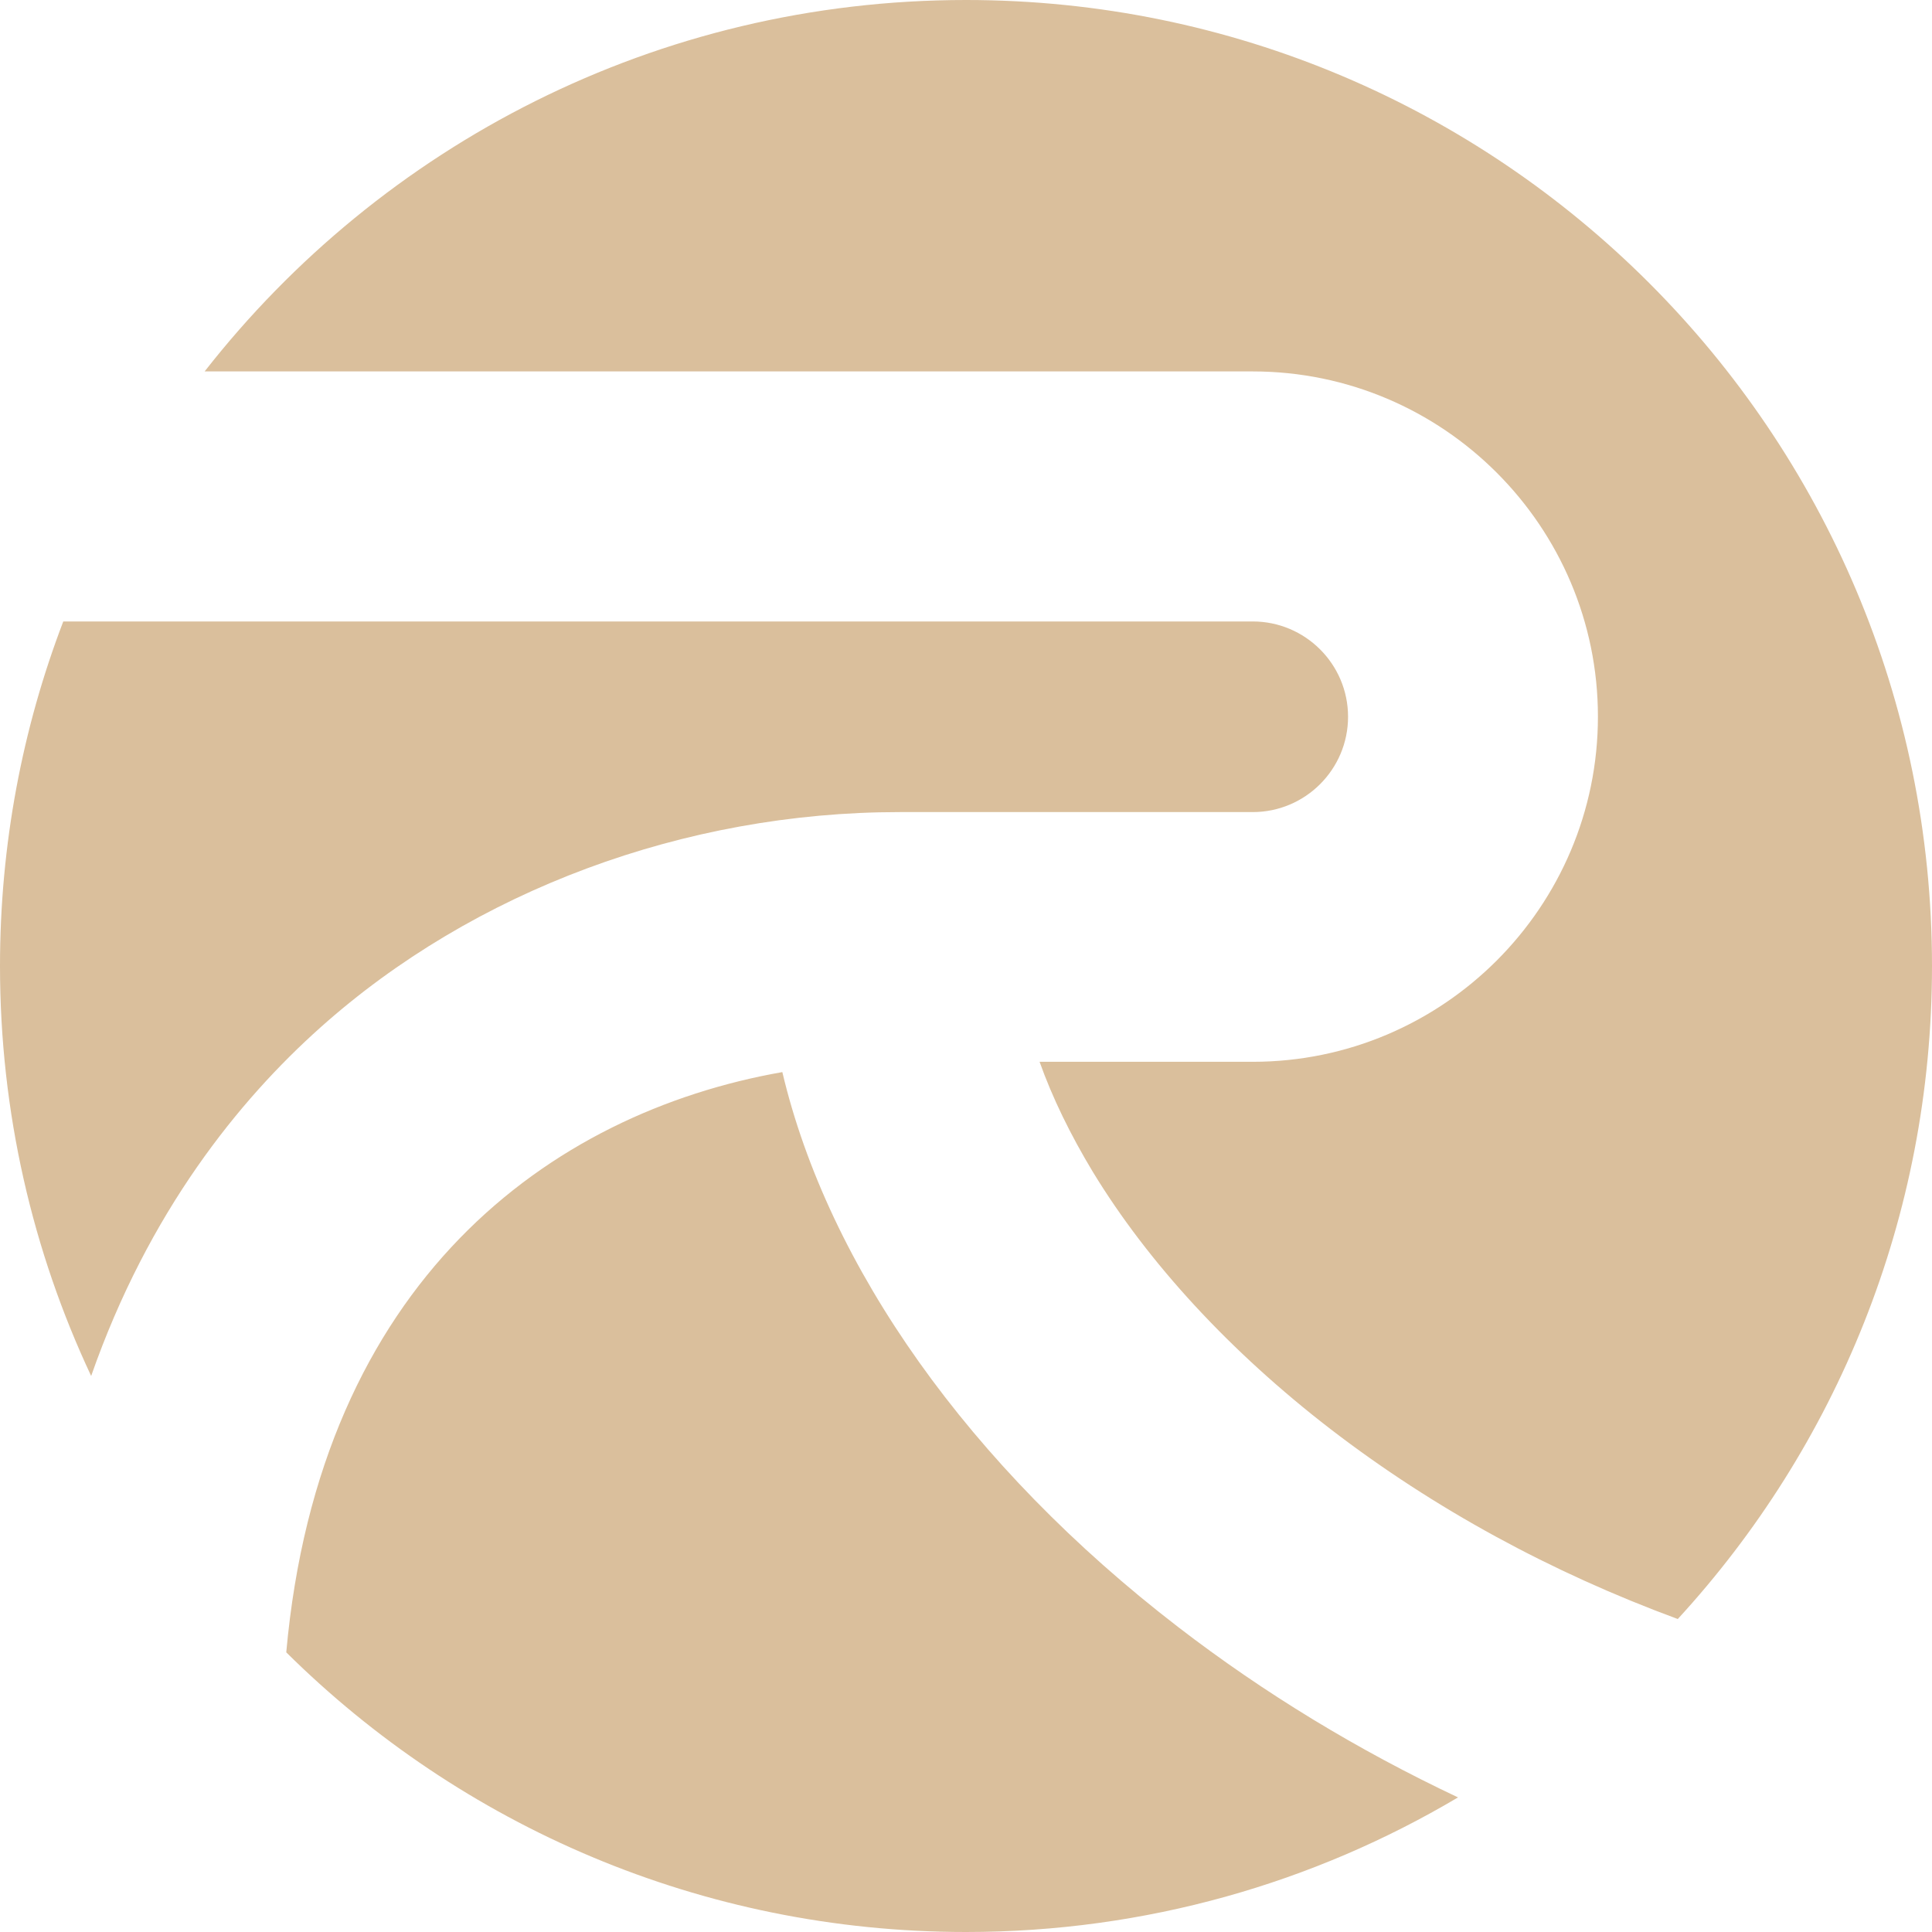
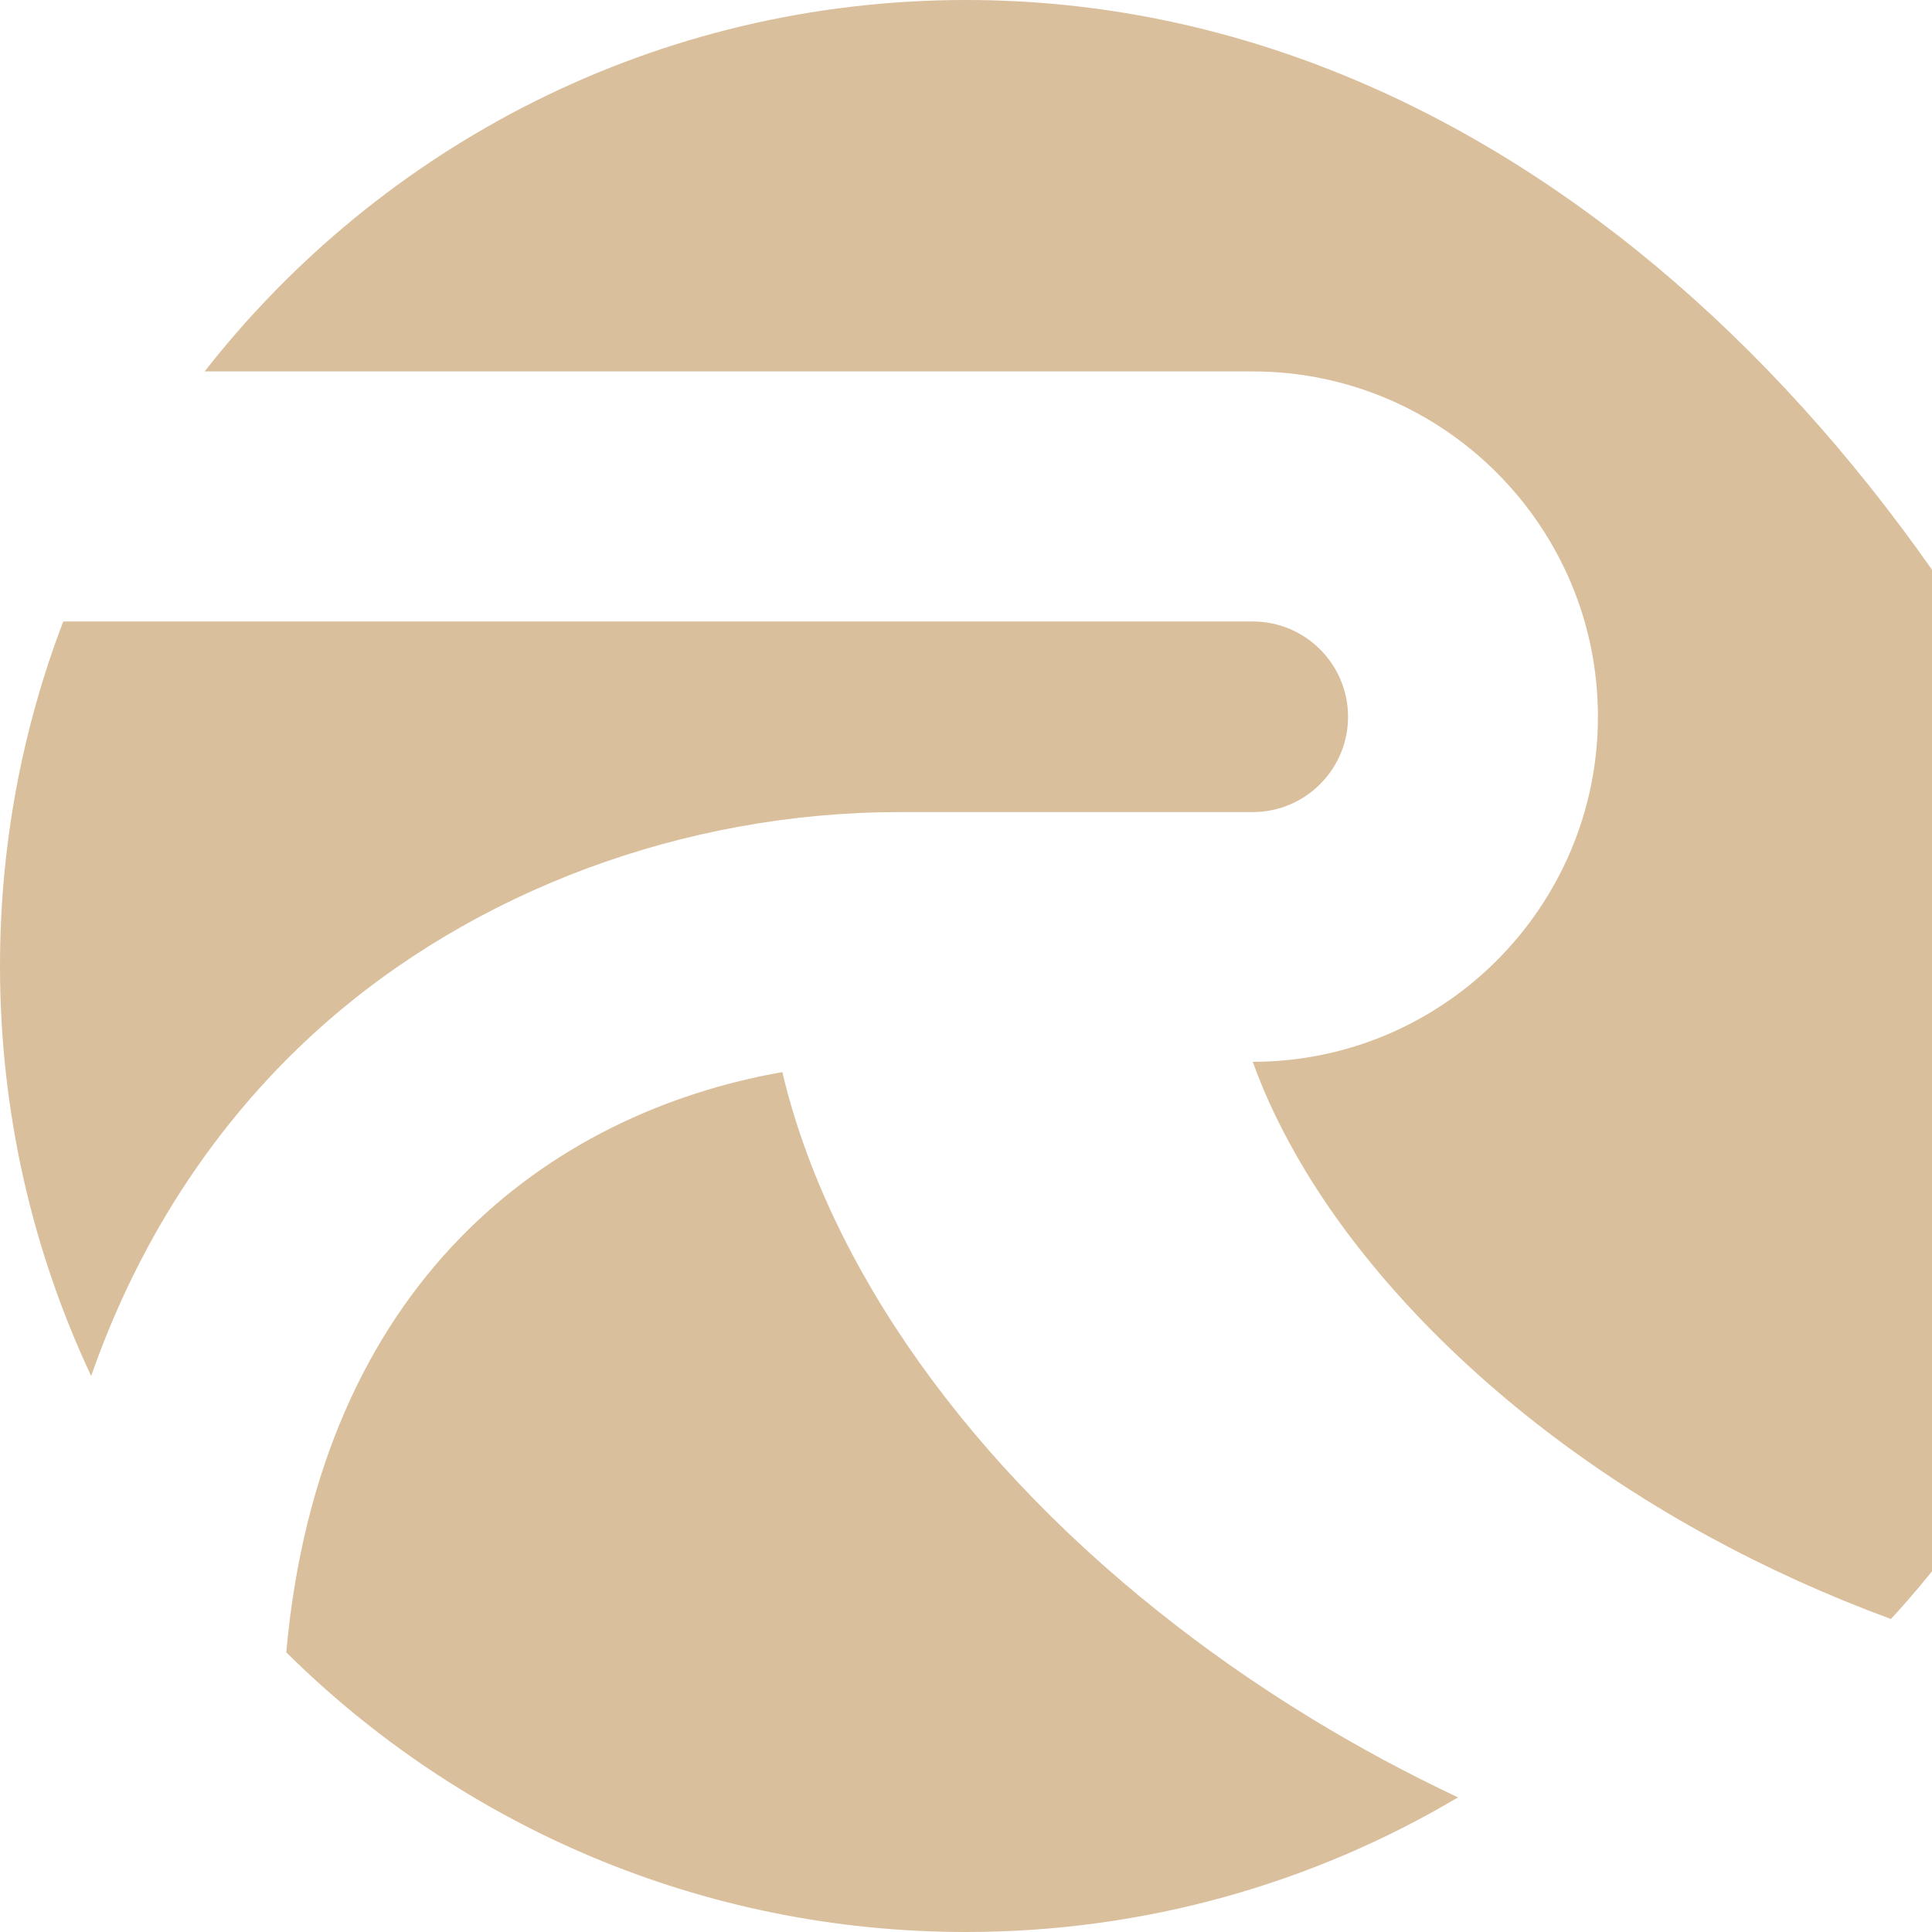
<svg xmlns="http://www.w3.org/2000/svg" id="Layer_1" viewBox="0 0 120 120">
  <defs>
    <style>
      .cls-1 {
        fill: #dabf9c;
      }
    </style>
  </defs>
-   <path class="cls-1" d="M5.66,85.46c-3.63-7.73-5.66-16.36-5.66-25.46,0-7.54,1.39-14.76,3.93-21.4h73.88c3.26,0,5.92,2.65,5.92,5.92s-2.66,5.92-5.92,5.92h-21.94c-13.35,0-26.46,4.88-35.97,13.38-5.04,4.5-10.67,11.43-14.24,21.65ZM48.59,66.59c-14.44,2.54-28.74,13-30.81,36.04,10.84,10.74,25.76,17.37,42.22,17.37,11.16,0,21.61-3.05,30.56-8.36-6.21-2.93-12.04-6.47-17.38-10.58-12.99-9.99-21.74-22.41-24.59-34.48ZM60,0C40.79,0,23.69,9.03,12.71,23.07h65.1c11.82,0,21.44,9.62,21.44,21.44s-9.62,21.44-21.44,21.44h-13.24c.79,2.22,1.91,4.52,3.31,6.84,3.45,5.67,8.56,11.2,14.77,15.98,6.41,4.93,13.69,8.89,21.56,11.79,9.81-10.68,15.79-24.92,15.79-40.56C120,26.86,93.14,0,60,0Z" />
+   <path class="cls-1" d="M5.66,85.46c-3.63-7.73-5.66-16.36-5.66-25.46,0-7.54,1.39-14.76,3.93-21.4h73.88c3.26,0,5.92,2.65,5.92,5.92s-2.66,5.92-5.92,5.92h-21.94c-13.35,0-26.46,4.88-35.97,13.38-5.04,4.5-10.67,11.43-14.24,21.65ZM48.59,66.59c-14.44,2.54-28.74,13-30.81,36.04,10.84,10.74,25.76,17.37,42.22,17.37,11.16,0,21.61-3.05,30.56-8.36-6.21-2.93-12.04-6.47-17.38-10.58-12.99-9.99-21.74-22.41-24.59-34.48ZM60,0C40.79,0,23.69,9.03,12.71,23.07h65.1c11.82,0,21.44,9.62,21.44,21.44s-9.62,21.44-21.44,21.44c.79,2.22,1.91,4.52,3.31,6.84,3.45,5.67,8.56,11.2,14.77,15.98,6.41,4.93,13.69,8.89,21.56,11.79,9.81-10.68,15.79-24.92,15.79-40.56C120,26.86,93.14,0,60,0Z" />
</svg>